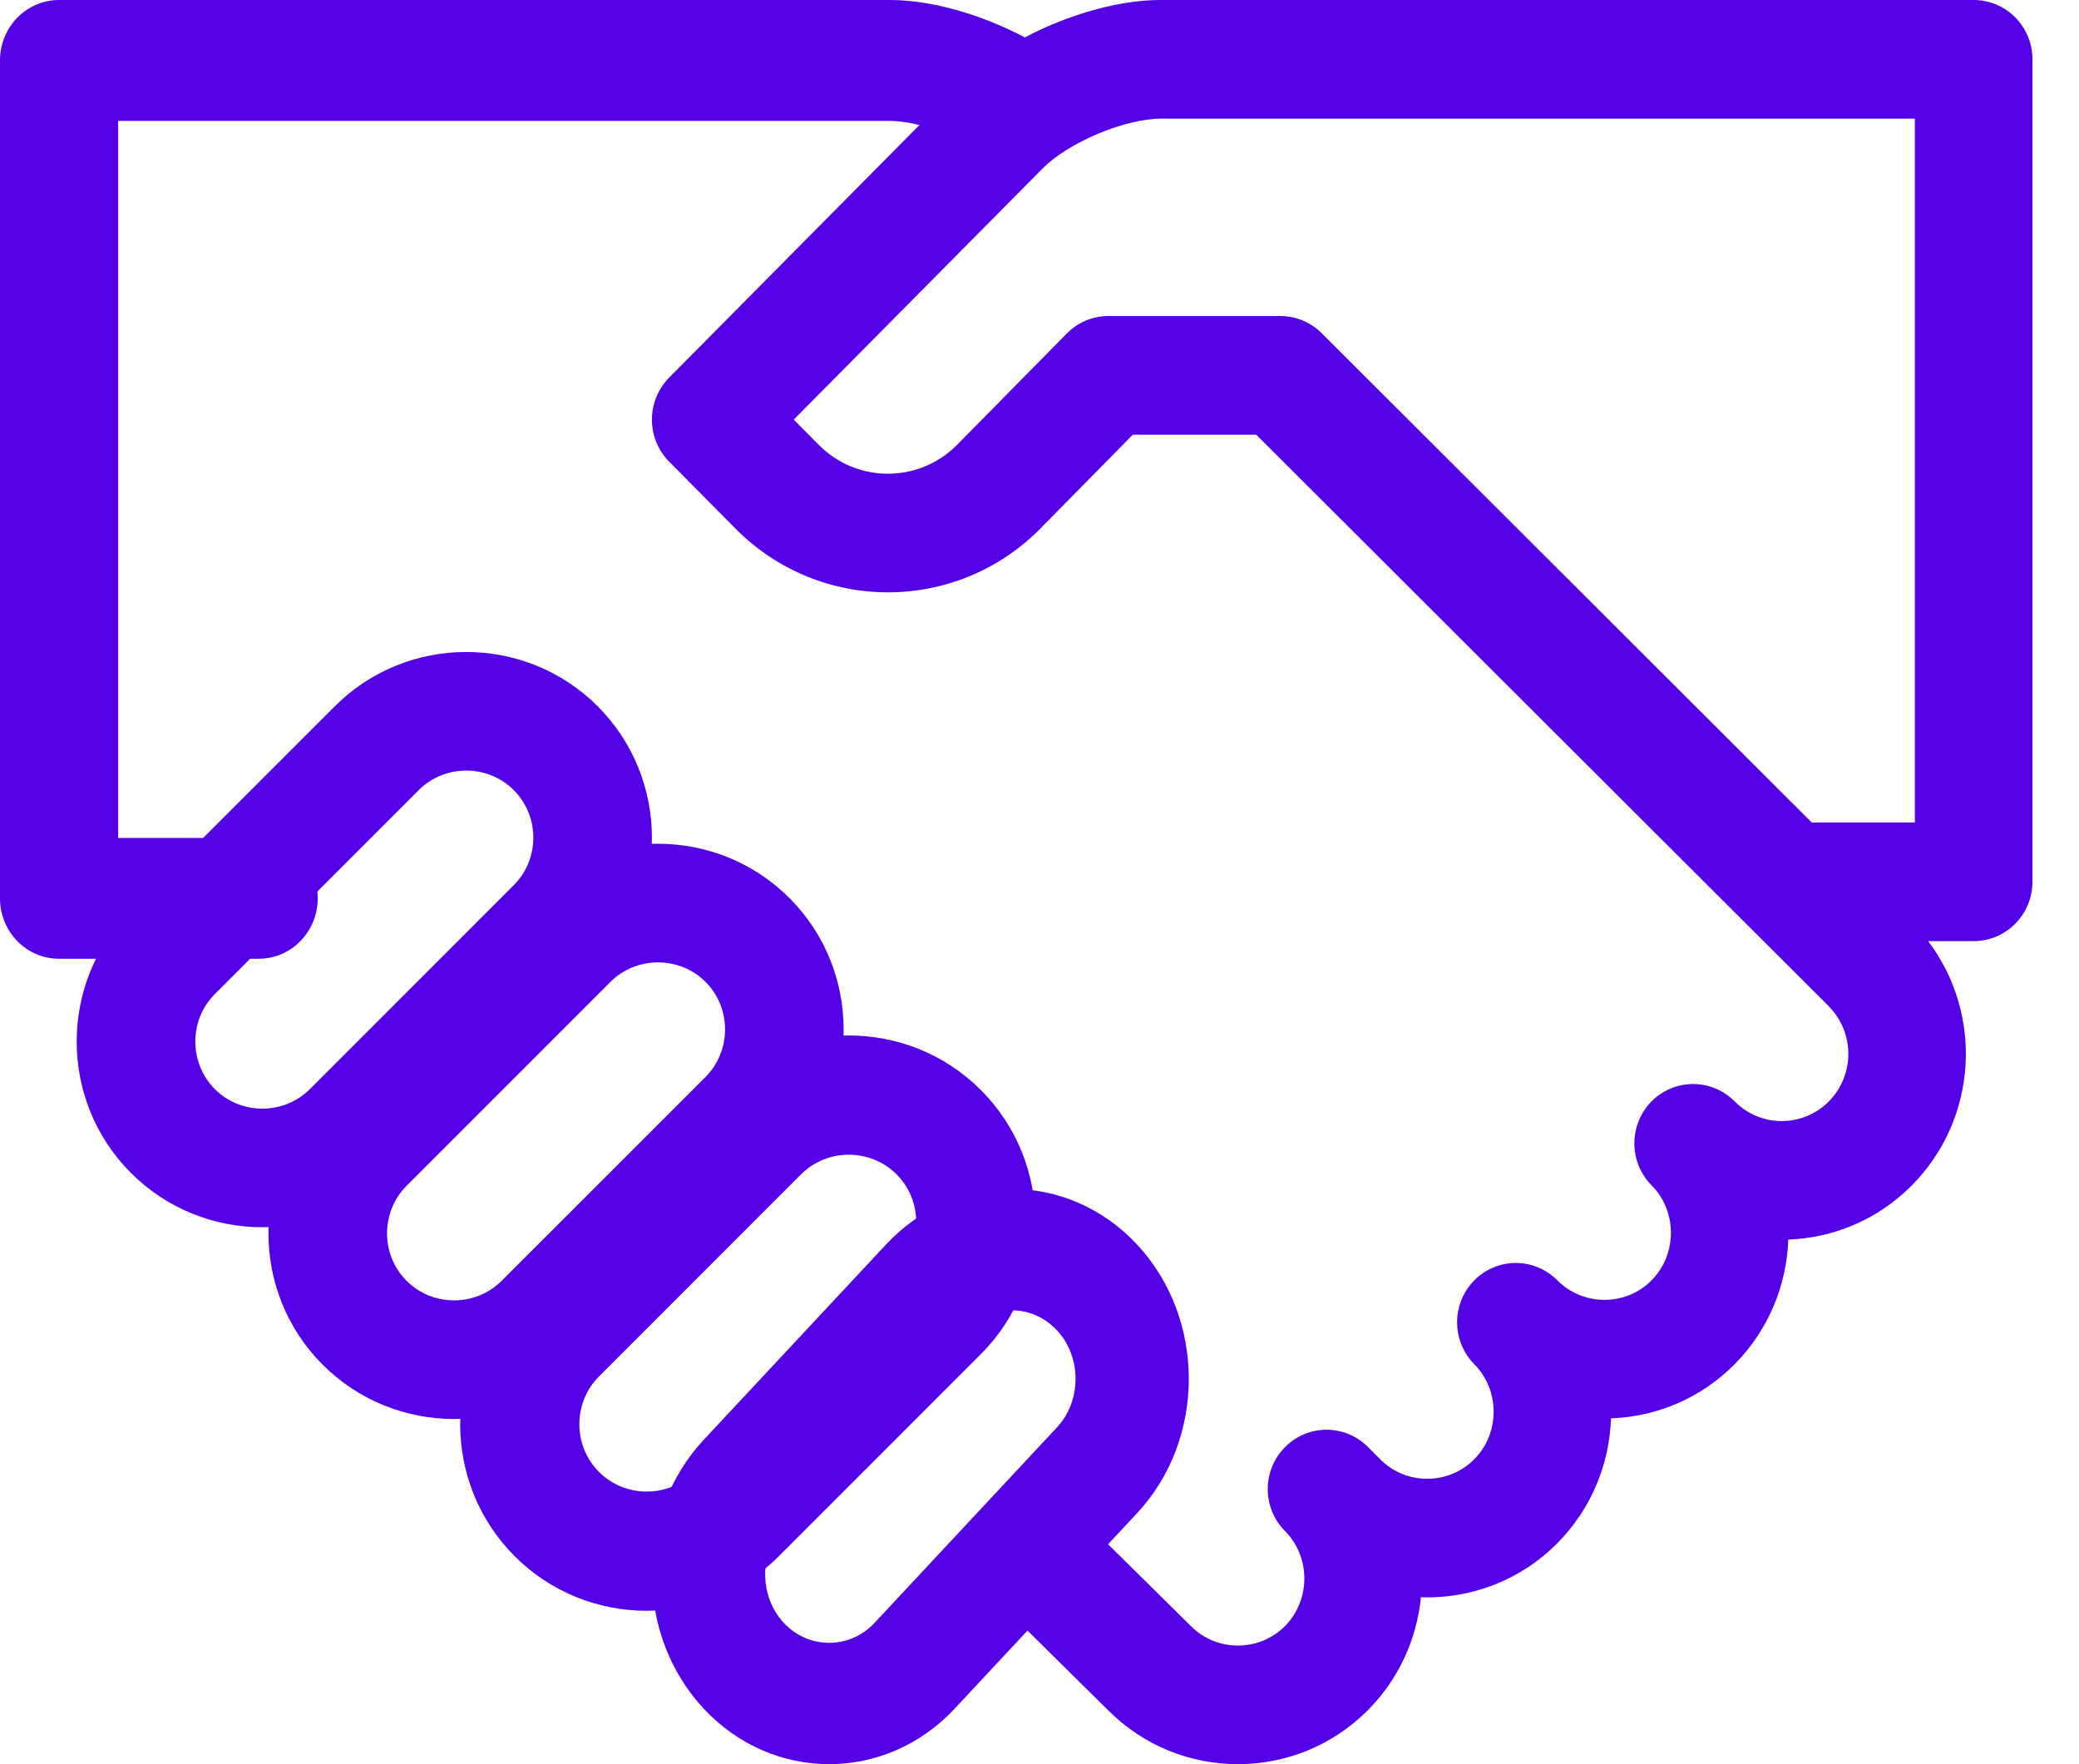
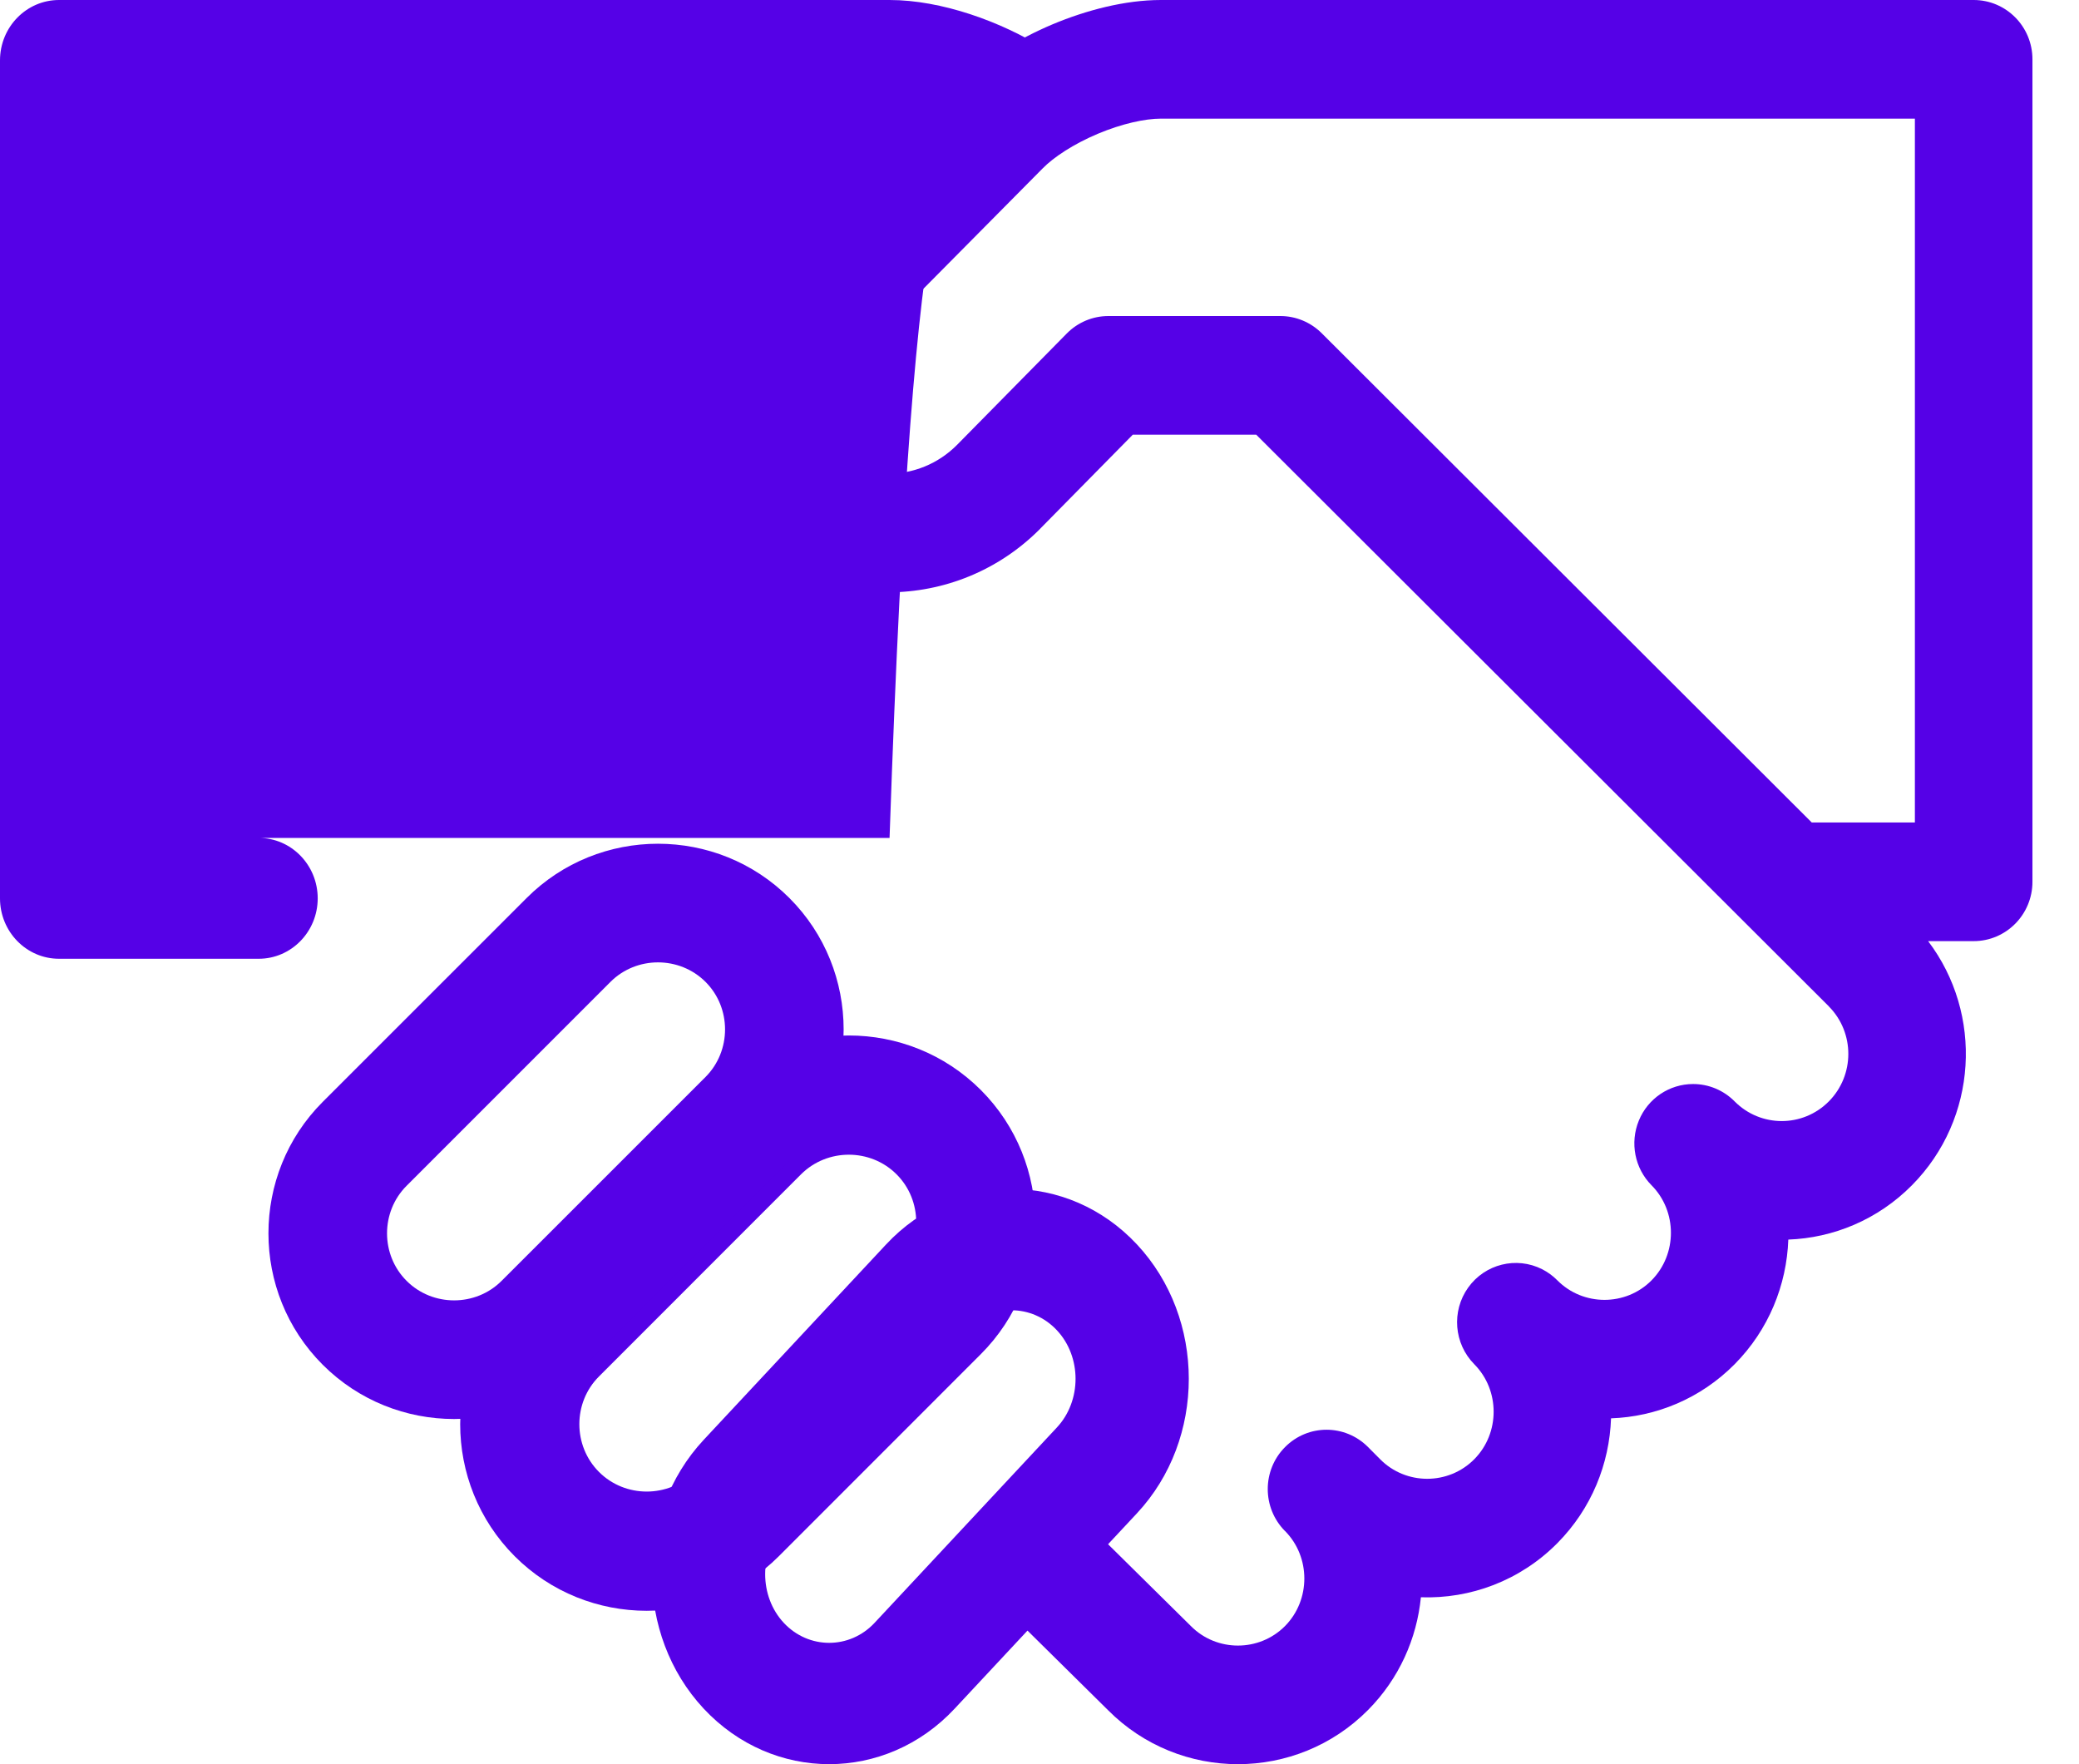
<svg xmlns="http://www.w3.org/2000/svg" width="33" height="28" viewBox="0 0 33 28" fill="none">
  <path fill-rule="evenodd" clip-rule="evenodd" d="M8.17 24.7C9.324 25.854 11.207 25.854 12.362 24.7L15.569 21.492C16.723 20.338 16.723 18.455 15.569 17.3C14.415 16.146 12.532 16.146 11.377 17.3L11.377 17.3L8.17 20.508C8.17 20.508 8.17 20.508 8.17 20.508C7.016 21.662 7.016 23.545 8.17 24.7ZM11.024 23.362C10.608 23.777 9.923 23.777 9.508 23.362C9.092 22.946 9.092 22.261 9.508 21.846L12.715 18.638C12.715 18.638 12.715 18.638 12.715 18.638C13.131 18.223 13.816 18.223 14.231 18.638C14.647 19.053 14.647 19.739 14.231 20.154L11.024 23.362Z" fill="#5501E7" />
-   <path fill-rule="evenodd" clip-rule="evenodd" d="M2.079 18.617C3.228 19.765 5.101 19.765 6.25 18.617L9.486 15.38L9.486 15.38C10.635 14.232 10.635 12.358 9.486 11.209C8.338 10.061 6.464 10.061 5.315 11.209L2.079 14.445C2.079 14.445 2.079 14.445 2.079 14.445C0.93 15.594 0.93 17.468 2.079 18.617ZM4.919 17.286C4.505 17.699 3.823 17.699 3.41 17.286C2.997 16.872 2.997 16.19 3.41 15.777L6.646 12.54C6.646 12.54 6.646 12.54 6.646 12.54C7.06 12.127 7.742 12.127 8.155 12.54C8.569 12.954 8.569 13.636 8.155 14.049M8.155 14.049L4.919 17.286C4.919 17.286 4.919 17.286 4.919 17.286" fill="#5501E7" />
  <path fill-rule="evenodd" clip-rule="evenodd" d="M15.153 27.119C15.153 27.119 15.153 27.119 15.153 27.119L18.047 24.018C19.144 22.843 19.144 20.926 18.047 19.751C16.95 18.576 15.161 18.576 14.065 19.751L11.17 22.852C11.17 22.852 11.17 22.852 11.17 22.852C10.074 24.027 10.074 25.944 11.17 27.119C12.268 28.294 14.057 28.293 15.153 27.119ZM13.882 25.757C13.487 26.18 12.836 26.18 12.441 25.757C12.047 25.334 12.047 24.636 12.441 24.214L15.336 21.113C15.73 20.69 16.381 20.69 16.776 21.113C17.171 21.535 17.171 22.233 16.776 22.656C16.776 22.656 16.776 22.656 16.776 22.656L13.882 25.757Z" fill="#5501E7" />
  <path fill-rule="evenodd" clip-rule="evenodd" d="M5.122 21.66C6.271 22.809 8.145 22.809 9.294 21.66L12.53 18.424C13.678 17.275 13.678 15.401 12.53 14.253M12.53 14.253C11.381 13.104 9.507 13.104 8.359 14.253L5.122 17.489C5.122 17.489 5.122 17.489 5.122 17.489C3.974 18.638 3.974 20.512 5.122 21.66C5.122 21.66 5.122 21.66 5.122 21.66M7.962 20.329C7.549 20.742 6.867 20.742 6.454 20.329L6.454 20.329C6.04 19.916 6.04 19.234 6.454 18.82L9.69 15.584C10.103 15.171 10.785 15.171 11.199 15.584C11.612 15.997 11.612 16.679 11.199 17.093L7.962 20.329Z" fill="#5501E7" />
  <path fill-rule="evenodd" clip-rule="evenodd" d="M20.397 25.808C19.987 26.221 19.311 26.221 18.902 25.807C18.899 25.805 18.897 25.803 18.895 25.8L17.084 24.011C16.716 23.647 16.125 23.654 15.765 24.025C15.405 24.397 15.411 24.993 15.779 25.356L17.587 27.142C18.725 28.287 20.579 28.286 21.716 27.139L21.716 27.139C22.21 26.64 22.489 26.005 22.554 25.351C23.336 25.378 24.126 25.091 24.72 24.492L24.72 24.492C25.263 23.944 25.547 23.232 25.572 22.511C26.285 22.486 26.991 22.2 27.534 21.652C28.076 21.105 28.36 20.393 28.386 19.674C29.098 19.648 29.804 19.361 30.348 18.812C31.396 17.754 31.482 16.093 30.605 14.937H31.328C31.843 14.937 32.261 14.515 32.261 13.995V0.941C32.261 0.421 31.843 -1.90735e-06 31.328 -1.90735e-06H18.427C17.857 -1.90735e-06 17.241 0.162 16.705 0.387C16.17 0.613 15.625 0.941 15.224 1.349C15.223 1.349 15.223 1.35 15.222 1.351L10.621 5.994C10.446 6.171 10.348 6.41 10.348 6.66C10.348 6.91 10.446 7.149 10.621 7.326L11.676 8.391C13.012 9.738 15.177 9.738 16.512 8.391L16.514 8.388L17.981 6.899H19.94L29.029 15.972C29.029 15.973 29.03 15.973 29.03 15.974C29.442 16.39 29.441 17.065 29.029 17.481L29.029 17.481C28.616 17.897 27.947 17.897 27.534 17.481C27.359 17.304 27.122 17.205 26.875 17.205H26.875C26.497 17.205 26.157 17.434 26.013 17.786C25.869 18.138 25.948 18.543 26.215 18.812C26.625 19.225 26.625 19.907 26.215 20.321L26.215 20.321C25.806 20.734 25.13 20.734 24.72 20.321C24.649 20.249 24.568 20.19 24.478 20.144L24.478 20.144C24.069 19.938 23.572 20.061 23.304 20.436C23.037 20.81 23.078 21.325 23.401 21.652C23.811 22.065 23.811 22.747 23.401 23.16C22.992 23.574 22.316 23.574 21.907 23.16L21.716 22.968C21.716 22.968 21.716 22.968 21.716 22.968C21.351 22.6 20.761 22.6 20.397 22.968C20.032 23.335 20.032 23.931 20.396 24.299L20.397 24.299C20.806 24.712 20.806 25.394 20.397 25.808C20.397 25.808 20.397 25.808 20.397 25.808ZM28.758 13.054L20.979 5.288C20.804 5.114 20.569 5.016 20.323 5.016H17.593C17.345 5.016 17.107 5.116 16.932 5.294L15.193 7.059C15.193 7.06 15.193 7.06 15.192 7.06C14.585 7.672 13.602 7.672 12.995 7.059L12.599 6.66L16.545 2.678C16.546 2.677 16.547 2.675 16.549 2.674C16.725 2.494 17.039 2.287 17.424 2.124C17.809 1.962 18.176 1.883 18.427 1.883H30.395V13.054H28.758Z" fill="#5501E7" />
-   <path fill-rule="evenodd" clip-rule="evenodd" d="M0 14.258C0 14.788 0.42 15.217 0.937 15.217H4.106C4.623 15.217 5.043 14.788 5.043 14.258C5.043 13.729 4.623 13.299 4.106 13.299H1.875V1.918H14.12C14.509 1.918 15.121 2.107 15.615 2.418C16.056 2.695 16.634 2.554 16.905 2.103C17.176 1.652 17.038 1.061 16.597 0.784C15.888 0.339 14.94 -0 14.12 -0H0.937C0.42 -0 0 0.429 0 0.959V14.258Z" fill="#5501E7" />
+   <path fill-rule="evenodd" clip-rule="evenodd" d="M0 14.258C0 14.788 0.42 15.217 0.937 15.217H4.106C4.623 15.217 5.043 14.788 5.043 14.258C5.043 13.729 4.623 13.299 4.106 13.299H1.875H14.12C14.509 1.918 15.121 2.107 15.615 2.418C16.056 2.695 16.634 2.554 16.905 2.103C17.176 1.652 17.038 1.061 16.597 0.784C15.888 0.339 14.94 -0 14.12 -0H0.937C0.42 -0 0 0.429 0 0.959V14.258Z" fill="#5501E7" />
</svg>